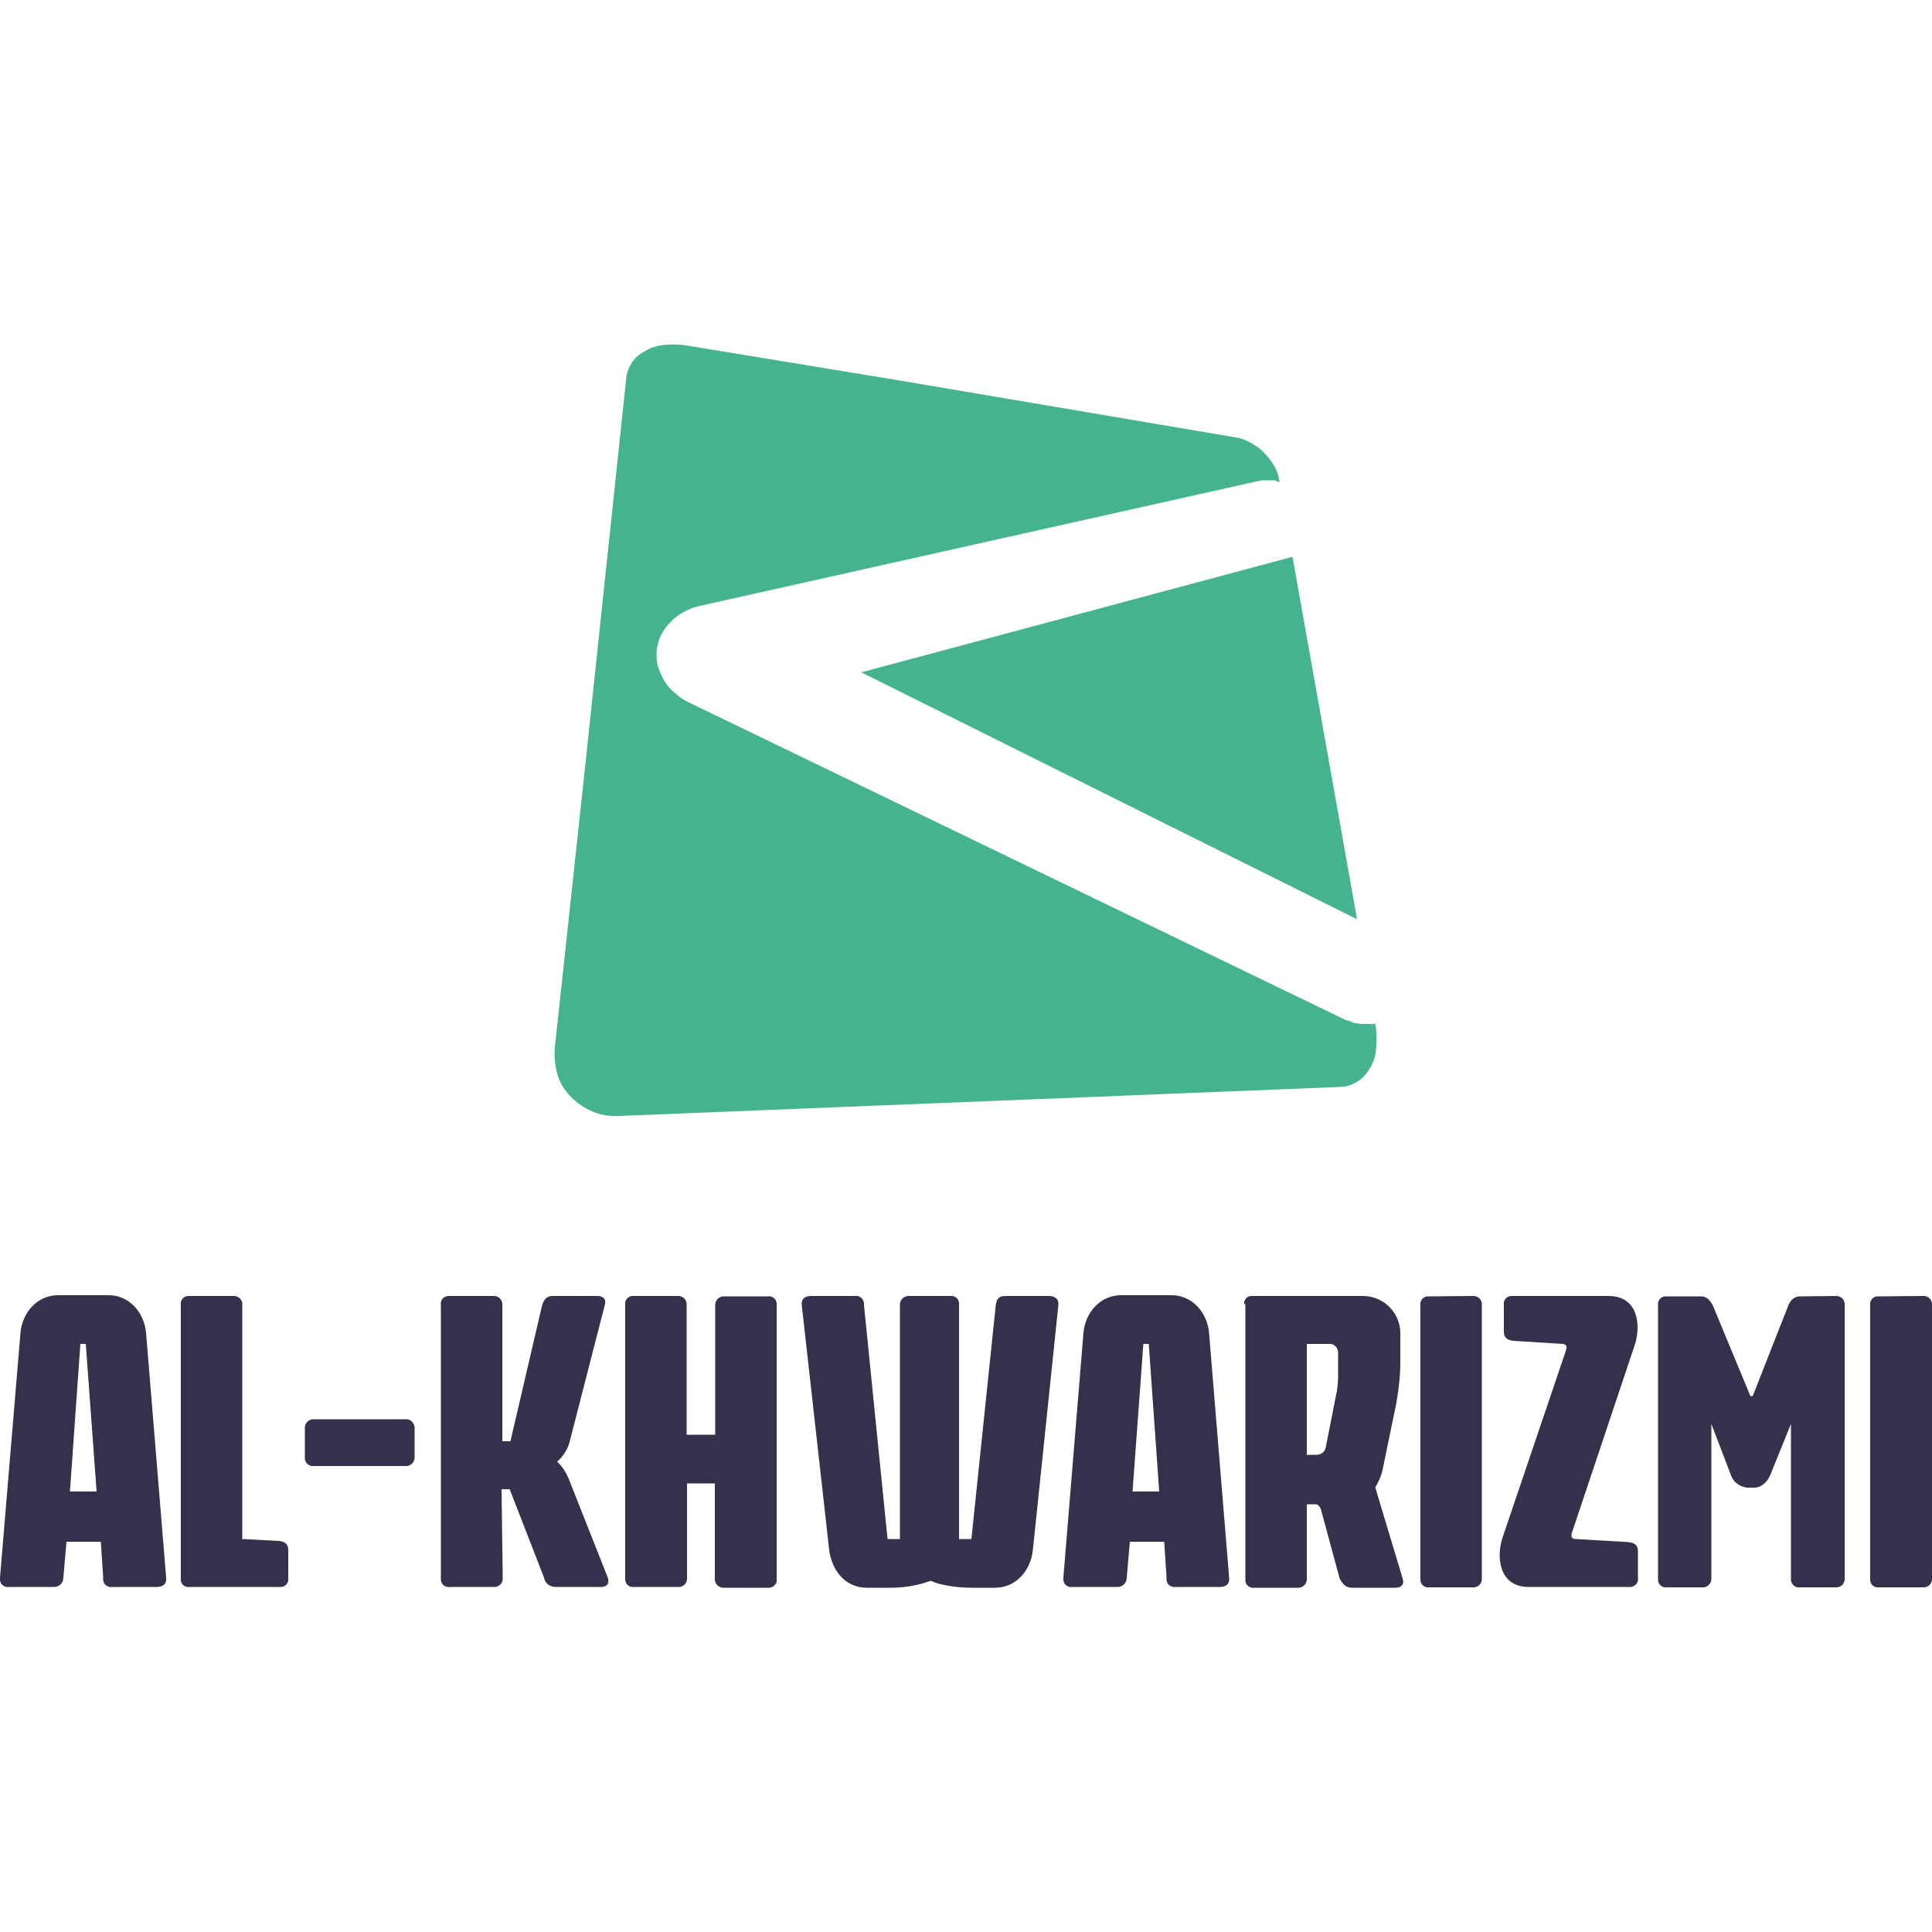
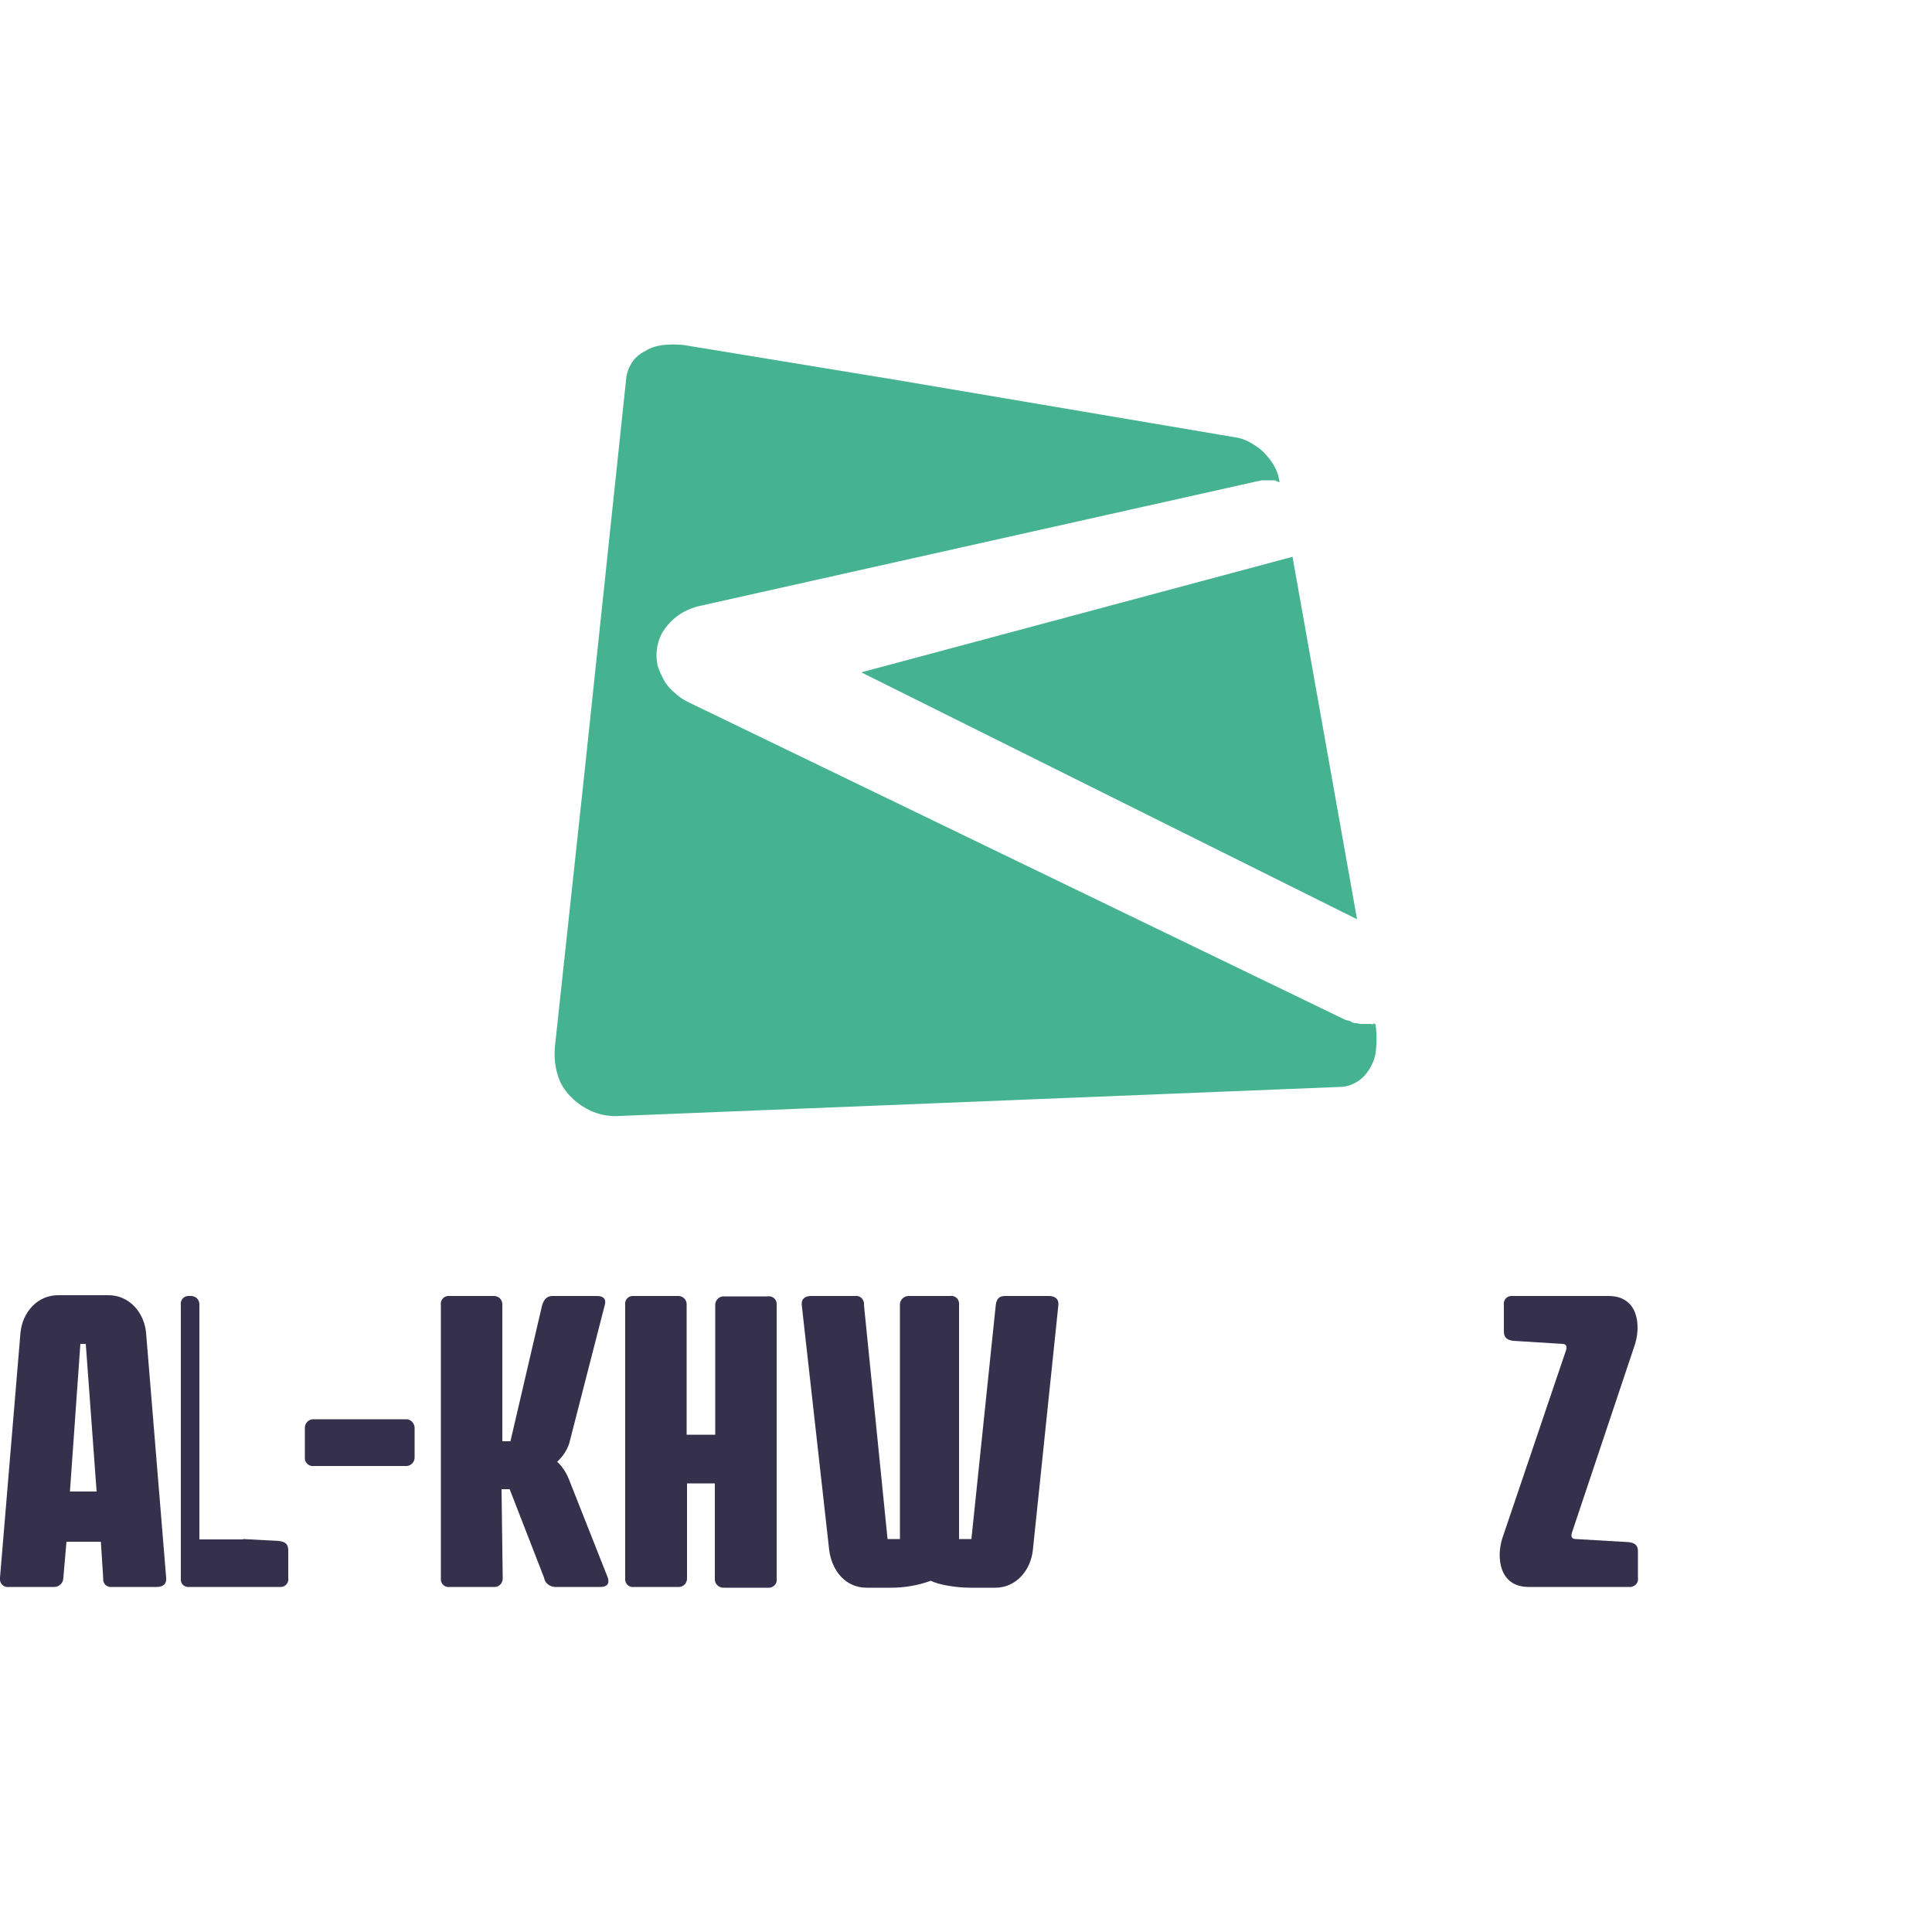
<svg xmlns="http://www.w3.org/2000/svg" version="1.1" id="Layer_1" x="0px" y="0px" viewBox="0 0 500 500" style="enable-background:new 0 0 500 500;" xml:space="preserve">
  <style type="text/css"> .st0{fill:#45B390;} .st1{fill:#35314C;} </style>
  <polygon class="st0" points="351.2,237.9 334.5,144.1 222.9,174 " />
  <path class="st0" d="M354.8,265h-2.5c-0.5,0-0.9-0.2-1.4-0.2c-0.5,0-1-0.2-1.4-0.5c-0.5-0.2-0.9-0.2-1.4-0.4l-170-82.2 c-1.3-0.6-2.6-1.5-3.6-2.5c-1.1-0.9-2-2-2.7-3.2c-0.6-1.2-1.2-2.4-1.6-3.7c-0.6-2.7-0.3-5.5,0.9-8c0.6-1.2,1.4-2.2,2.3-3.2 c2-2.1,4.5-3.5,7.3-4.2l144.9-32.4c0.3,0,0.6-0.1,0.9-0.2h3.2c0.2,0,0.5,0,0.5,0.2c0.2,0,0.5,0,0.5,0.2c0.2,0,0.5,0,0.5,0.2 l-0.2-0.9c-0.2-1.3-0.7-2.5-1.4-3.7c-0.7-1.2-1.6-2.2-2.5-3.2c-1-1-2.2-1.8-3.4-2.5c-1.2-0.7-2.5-1.2-3.9-1.4l-87.4-14.8L177,89.3 c-1.8-0.2-3.7-0.2-5.5,0c-1.6,0.2-3.2,0.7-4.6,1.6c-1.4,0.7-2.6,1.7-3.4,3c-0.7,1.1-1.2,2.3-1.4,3.7l-10.7,101.1l-7.8,72.3 c-0.2,2.4,0,4.8,0.7,7.1c0.6,2.2,1.8,4.1,3.4,5.7c1.6,1.7,3.6,3,5.7,3.9c2.2,0.9,4.7,1.3,7.1,1.1l186.2-7.5c1.6,0,3.2-0.5,4.6-1.4 c1.3-0.8,2.4-2,3.2-3.4c0.9-1.5,1.5-3.1,1.6-4.8c0.2-1.9,0.2-3.8,0-5.7l-0.2-1.1c-0.3,0-0.5,0.1-0.7,0.2L354.8,265z" />
  <path class="st1" d="M5.3,344.9c0.5-5.3,4.4-9.7,9.7-9.7h13.1c5.3,0,9.2,4.4,9.7,9.7l5.2,63.4c0.2,1.6-0.8,2.4-2.4,2.4H29.1 c-1.2,0.2-2.3-0.6-2.4-1.8c0-0.2,0-0.4,0-0.6l-0.6-9.3h-8.9l-0.8,9.3c0,1.3-1,2.4-2.4,2.4c-0.1,0-0.1,0-0.2,0H2.4 c-1.2,0.2-2.3-0.6-2.4-1.8c0-0.2,0-0.4,0-0.6L5.3,344.9z M20.8,347.8L18.1,386H25l-2.8-38.2H20.8z" />
-   <path class="st1" d="M62.9,398.3l9.3,0.5c1.6,0.2,2.4,0.8,2.4,2.4v7.1c0.2,1.2-0.6,2.3-1.8,2.4c-0.2,0-0.4,0-0.6,0H48.9 c-1,0.1-2-0.6-2.1-1.7c0-0.1,0-0.3,0-0.4v-70.8c-0.2-1.2,0.6-2.3,1.8-2.4c0.2,0,0.4,0,0.6,0h11.1c1.2-0.1,2.3,0.7,2.4,2 c0,0.2,0,0.3,0,0.5v60.5H62.9z" />
+   <path class="st1" d="M62.9,398.3l9.3,0.5c1.6,0.2,2.4,0.8,2.4,2.4v7.1c0.2,1.2-0.6,2.3-1.8,2.4c-0.2,0-0.4,0-0.6,0H48.9 c-1,0.1-2-0.6-2.1-1.7c0-0.1,0-0.3,0-0.4v-70.8c-0.2-1.2,0.6-2.3,1.8-2.4c0.2,0,0.4,0,0.6,0c1.2-0.1,2.3,0.7,2.4,2 c0,0.2,0,0.3,0,0.5v60.5H62.9z" />
  <path class="st1" d="M104.9,367.3c1.3-0.1,2.3,0.9,2.4,2.1c0,0.1,0,0.2,0,0.3v7.3c0.1,1.2-0.8,2.3-2,2.4c-0.1,0-0.3,0-0.4,0H81.3 c-1.2,0.2-2.3-0.7-2.4-1.8c0-0.2,0-0.4,0-0.6v-7.3c-0.1-1.2,0.8-2.3,2-2.4c0.1,0,0.3,0,0.4,0H104.9z" />
  <path class="st1" d="M130.1,408.3c0.1,1.2-0.7,2.3-2,2.4c-0.2,0-0.3,0-0.5,0h-11.1c-1.2,0.2-2.3-0.6-2.4-1.8c0-0.2,0-0.4,0-0.6 v-70.5c-0.2-1.2,0.6-2.3,1.8-2.4c0.2,0,0.4,0,0.6,0h11.1c1.2-0.1,2.3,0.7,2.4,2c0,0.2,0,0.3,0,0.5V373h2.1l8.2-35.2 c0.5-1.6,1.3-2.4,2.7-2.4h11.6c1.5,0,2.4,0.8,1.9,2.4l-9.2,35.8c-0.6,1.8-1.7,3.4-3.1,4.7c1.4,1.3,2.4,2.9,3.1,4.7l10,25.3 c0.5,1.5-0.2,2.4-1.8,2.4h-11.8c-1.4,0-2.7-1-2.9-2.4l-8.9-22.9h-2.1L130.1,408.3L130.1,408.3z" />
  <path class="st1" d="M185.2,383.9h-7.4v24.4c0.1,1.2-0.7,2.3-2,2.4c-0.2,0-0.3,0-0.5,0h-11.1c-1.2,0.2-2.3-0.6-2.4-1.8 c0-0.2,0-0.4,0-0.6v-70.5c-0.2-1.2,0.6-2.3,1.8-2.4c0.2,0,0.4,0,0.6,0h11.1c1.2-0.1,2.3,0.7,2.4,2c0,0.2,0,0.3,0,0.5v33.4h7.4v-33.4 c-0.1-1.2,0.8-2.3,2-2.4c0.1,0,0.3,0,0.4,0h11.1c1.2-0.2,2.3,0.6,2.4,1.8c0,0.2,0,0.4,0,0.7v70.5c0.2,1.2-0.6,2.2-1.8,2.4 c-0.2,0-0.4,0-0.6,0h-11.2c-1.2,0.1-2.3-0.8-2.4-2c0-0.1,0-0.3,0-0.4V383.9z" />
  <path class="st1" d="M267.3,401.2c-0.6,5.3-4.4,9.7-9.7,9.7h-6.4c-3.9,0-8.4-0.8-10.3-1.8c-3.3,1.2-6.8,1.8-10.3,1.8h-6.3 c-5.5,0-9-4.4-9.7-9.7l-7.1-63.4c-0.2-1.6,0.8-2.4,2.4-2.4h11.3c1.2-0.2,2.2,0.6,2.4,1.8c0,0.2,0,0.4,0,0.6l6.1,60.5h3.2v-60.5 c-0.1-1.3,0.9-2.3,2.1-2.4c0.1,0,0.2,0,0.3,0h10.5c1.2-0.2,2.3,0.6,2.4,1.8c0,0.2,0,0.4,0,0.6v60.5h3.2l6.3-60.5 c0.2-1.6,0.8-2.4,2.4-2.4h11.4c1.5,0,2.6,0.8,2.4,2.4L267.3,401.2z" />
-   <path class="st1" d="M280.4,344.9c0.5-5.3,4.4-9.7,9.7-9.7h13.1c5.3,0,9.2,4.4,9.7,9.7l5.2,63.4c0.2,1.6-0.8,2.4-2.4,2.4h-11.4 c-1.2,0.2-2.3-0.6-2.4-1.8c0-0.2,0-0.4,0-0.6l-0.6-9.3h-8.9l-0.8,9.3c0,1.3-1,2.4-2.4,2.4c-0.1,0-0.1,0-0.2,0h-11.4 c-1.2,0.2-2.3-0.6-2.4-1.8c0-0.2,0-0.4,0-0.6L280.4,344.9z M295.9,347.8l-2.8,38.2h6.9l-2.7-38.2H295.9z" />
-   <path class="st1" d="M322,337.5c-0.1-1,0.6-2,1.7-2.1c0.1,0,0.3,0,0.4,0h28.6c5.3,0,9.6,4.2,9.7,9.5c0,0,0,0.1,0,0.1v8.4 c-0.1,4.2-0.7,8.4-1.6,12.5l-3.1,15c-0.4,1.4-1,2.8-1.8,4l7.1,23.6c0.5,1.5-0.3,2.4-1.9,2.4h-11.3c-1.6,0-2.4-1.1-3.1-2.4l-4.8-17.7 c-0.3-1-0.8-1.5-1.6-1.5h-2.1v19.2c0.1,1.2-0.8,2.3-2,2.4c-0.1,0-0.3,0-0.4,0h-11.1c-1.2,0.2-2.3-0.6-2.4-1.8c0-0.2,0-0.4,0-0.6v-71 L322,337.5z M338.2,347.8v28.7h2.6c1.1,0,2.1-0.8,2.3-1.9l2.9-14.7c0.2-1.3,0.3-2.6,0.3-3.9v-5.8c0.1-1.2-0.8-2.3-2-2.4 c-0.1,0-0.3,0-0.4,0L338.2,347.8z" />
-   <path class="st1" d="M381.1,335.4c1.2-0.1,2.3,0.7,2.4,2c0,0.2,0,0.3,0,0.5v70.5c0.1,1.2-0.7,2.3-2,2.4c-0.2,0-0.3,0-0.5,0H370 c-1.2,0.2-2.3-0.6-2.4-1.8c0-0.2,0-0.4,0-0.6v-70.5c-0.2-1.2,0.6-2.3,1.8-2.4c0.2,0,0.4,0,0.6,0L381.1,335.4z" />
  <path class="st1" d="M405.3,349.4c0.3-1,0-1.6-1-1.6l-12.7-0.8c-1.5-0.2-2.4-0.8-2.4-2.4v-6.8c-0.2-1.2,0.6-2.3,1.8-2.4 c0.2,0,0.4,0,0.6,0h24.7c7.7,0,8.4,7.6,6.8,12.6l-16.3,48.7c-0.3,1,0,1.6,1,1.6l13.7,0.8c1.6,0.2,2.4,0.8,2.4,2.4v6.8 c0.2,1.2-0.6,2.2-1.8,2.4c-0.2,0-0.4,0-0.6,0h-25.9c-7.6,0-8.4-7.6-6.8-12.6L405.3,349.4z" />
-   <path class="st1" d="M475,335.4c1.2-0.1,2.3,0.7,2.4,2c0,0.2,0,0.3,0,0.5v70.5c0.1,1.2-0.7,2.3-2,2.4c-0.2,0-0.3,0-0.5,0h-9 c-1.2,0.2-2.2-0.6-2.4-1.8c0-0.2,0-0.4,0-0.6v-39.9l-5.3,13.1c-0.8,1.9-2.3,3.4-4.2,3.4h-1.8c-2-0.2-3.7-1.5-4.3-3.4l-5-13.1v39.9 c0.1,1.2-0.8,2.3-2,2.4c-0.1,0-0.3,0-0.4,0h-9c-1.2,0.2-2.3-0.6-2.4-1.8c0-0.2,0-0.4,0-0.6v-70.5c-0.2-1.2,0.6-2.3,1.8-2.4 c0.2,0,0.4,0,0.6,0h8.7c1.6,0,2.4,1.1,3.1,2.4l9.7,23.4h0.6l9.2-23.4c0.6-1.5,1.6-2.4,3.1-2.4L475,335.4z" />
-   <path class="st1" d="M497.6,335.4c1.2-0.1,2.3,0.7,2.4,2c0,0.2,0,0.3,0,0.5v70.5c0.1,1.2-0.7,2.3-2,2.4c-0.2,0-0.3,0-0.5,0h-11.1 c-1.2,0.2-2.3-0.6-2.4-1.8c0-0.2,0-0.4,0-0.6v-70.5c-0.2-1.2,0.6-2.3,1.8-2.4c0.2,0,0.4,0,0.6,0L497.6,335.4z" />
</svg>